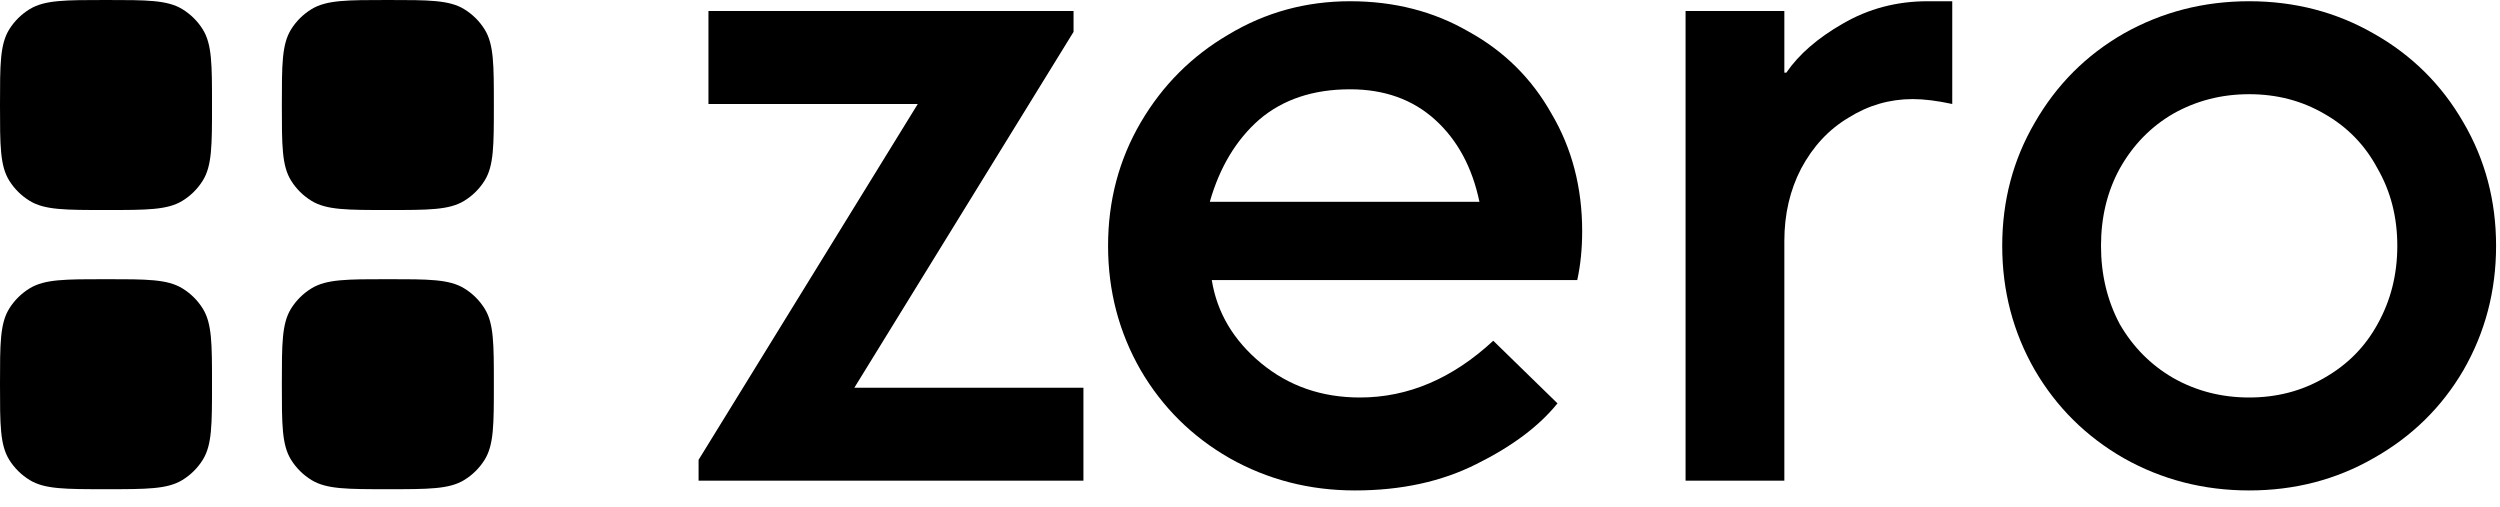
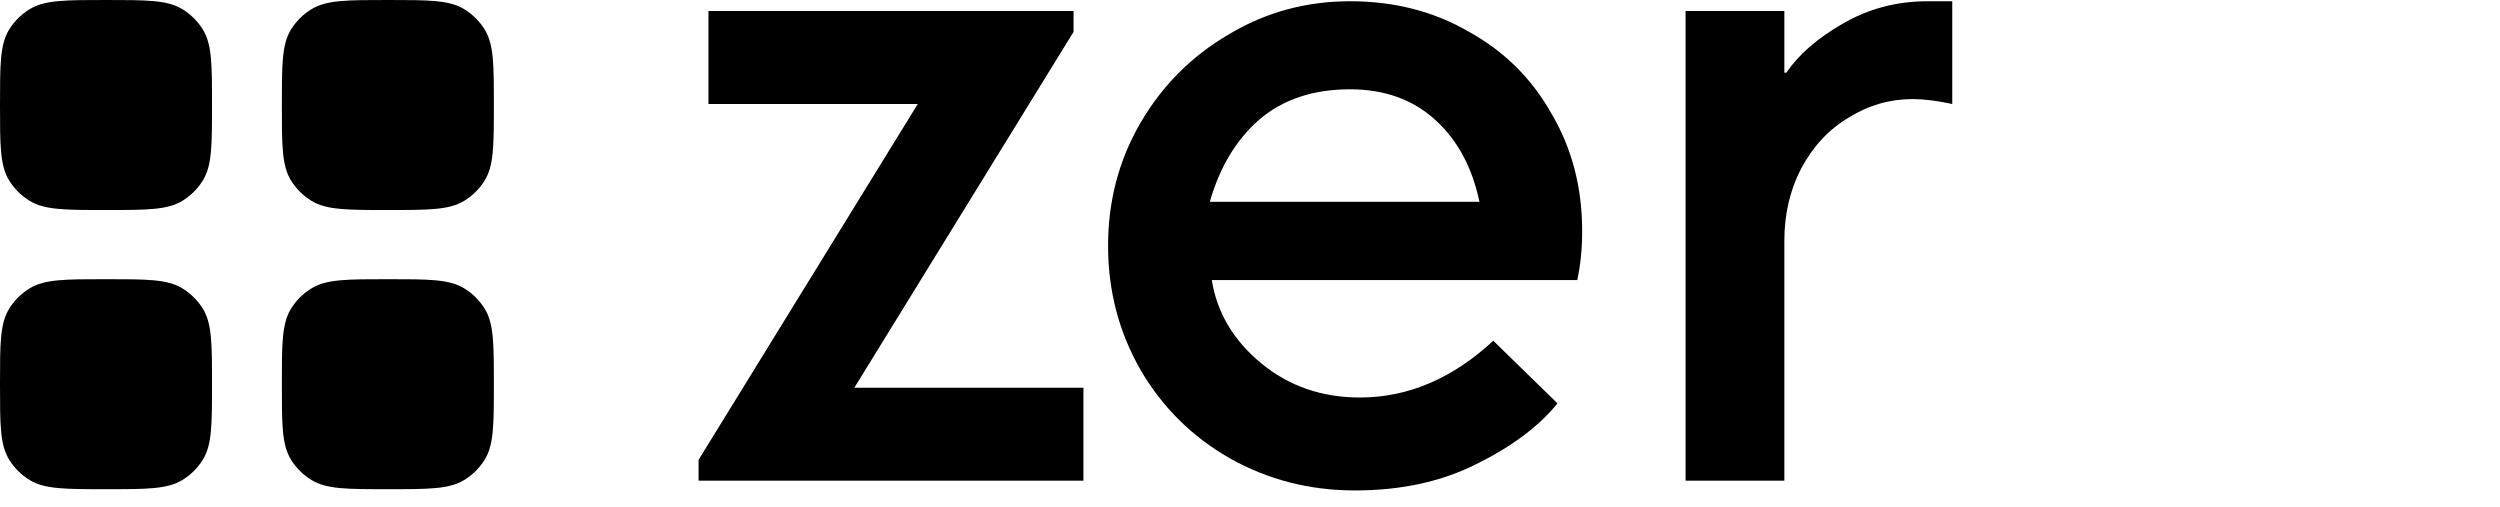
<svg xmlns="http://www.w3.org/2000/svg" width="153" height="31" viewBox="0 0 153 31" fill="none">
-   <path d="M137.648 30.015C134.867 30.015 132.308 29.357 129.971 28.039C127.674 26.722 125.861 24.926 124.531 22.65C123.201 20.335 122.536 17.8 122.536 15.046C122.536 12.291 123.201 9.777 124.531 7.501C125.861 5.186 127.674 3.37 129.971 2.052C132.308 0.735 134.867 0.076 137.648 0.076C140.429 0.076 142.968 0.735 145.265 2.052C147.602 3.37 149.435 5.186 150.765 7.501C152.095 9.777 152.76 12.291 152.76 15.046C152.76 17.8 152.095 20.335 150.765 22.65C149.435 24.926 147.602 26.722 145.265 28.039C142.968 29.357 140.429 30.015 137.648 30.015ZM137.648 24.327C139.341 24.327 140.872 23.928 142.242 23.129C143.653 22.331 144.741 21.233 145.506 19.836C146.312 18.399 146.715 16.802 146.715 15.046C146.715 13.29 146.312 11.713 145.506 10.316C144.741 8.878 143.653 7.761 142.242 6.962C140.872 6.164 139.341 5.765 137.648 5.765C135.956 5.765 134.404 6.164 132.994 6.962C131.623 7.761 130.535 8.878 129.729 10.316C128.964 11.713 128.581 13.29 128.581 15.046C128.581 16.802 128.964 18.399 129.729 19.836C130.535 21.233 131.623 22.331 132.994 23.129C134.404 23.928 135.956 24.327 137.648 24.327Z" fill="black" />
  <path d="M103.157 29.417V0.675H109.202V4.447H109.323C110.089 3.33 111.237 2.332 112.768 1.454C114.34 0.535 116.073 0.076 117.967 0.076H119.478V6.364C118.551 6.164 117.745 6.064 117.06 6.064C115.65 6.064 114.34 6.443 113.131 7.202C111.922 7.92 110.955 8.958 110.23 10.316C109.545 11.633 109.202 13.11 109.202 14.746V29.417H103.157Z" fill="black" />
  <path d="M82.926 30.015C80.145 30.015 77.586 29.357 75.249 28.039C72.952 26.722 71.138 24.926 69.808 22.65C68.479 20.335 67.814 17.8 67.814 15.046C67.814 12.291 68.479 9.777 69.808 7.501C71.138 5.226 72.932 3.43 75.188 2.112C77.445 0.755 79.924 0.076 82.624 0.076C85.324 0.076 87.742 0.695 89.877 1.933C92.053 3.13 93.746 4.807 94.955 6.962C96.204 9.078 96.829 11.473 96.829 14.148C96.829 15.226 96.728 16.224 96.527 17.142H74.161C74.483 19.137 75.491 20.834 77.183 22.231C78.876 23.628 80.891 24.327 83.228 24.327C86.17 24.327 88.89 23.169 91.388 20.854L95.318 24.686C94.189 26.083 92.537 27.321 90.361 28.399C88.225 29.476 85.747 30.015 82.926 30.015ZM90.542 12.351C90.099 10.236 89.192 8.559 87.822 7.322C86.452 6.084 84.719 5.465 82.624 5.465C80.367 5.465 78.513 6.084 77.062 7.322C75.652 8.559 74.644 10.236 74.04 12.351H90.542Z" fill="black" />
  <path d="M66.306 29.417H42.753V28.142L56.168 6.364H43.357V0.675H65.701V1.95L52.286 23.728H66.306V29.417Z" fill="black" />
  <path d="M0.562 1.805C0 2.714 0 3.951 0 6.426C0 8.901 0 10.139 0.562 11.047C0.877 11.556 1.309 11.984 1.822 12.296C2.74 12.853 3.989 12.853 6.487 12.853C8.986 12.853 10.235 12.853 11.153 12.296C11.666 11.984 12.098 11.556 12.413 11.047C12.975 10.139 12.975 8.901 12.975 6.426C12.975 3.951 12.975 2.714 12.413 1.805C12.098 1.296 11.666 0.869 11.153 0.557C10.235 0 8.986 0 6.487 0C3.989 0 2.74 0 1.822 0.557C1.309 0.869 0.877 1.296 0.562 1.805Z" fill="black" />
  <path d="M0.562 18.891C0 19.8 0 21.038 0 23.513C0 25.988 0 27.225 0.562 28.134C0.877 28.642 1.309 29.07 1.822 29.382C2.74 29.939 3.989 29.939 6.487 29.939C8.986 29.939 10.235 29.939 11.153 29.382C11.666 29.07 12.098 28.642 12.413 28.134C12.975 27.225 12.975 25.988 12.975 23.513C12.975 21.038 12.975 19.8 12.413 18.891C12.098 18.383 11.666 17.955 11.153 17.643C10.235 17.086 8.986 17.086 6.487 17.086C3.989 17.086 2.74 17.086 1.822 17.643C1.309 17.955 0.877 18.383 0.562 18.891Z" fill="black" />
  <path d="M17.249 6.426C17.249 3.951 17.249 2.714 17.811 1.805C18.126 1.296 18.558 0.869 19.071 0.557C19.989 0 21.238 0 23.737 0C26.235 0 27.484 0 28.402 0.557C28.915 0.869 29.347 1.296 29.662 1.805C30.224 2.714 30.224 3.951 30.224 6.426C30.224 8.901 30.224 10.139 29.662 11.047C29.347 11.556 28.915 11.984 28.402 12.296C27.484 12.853 26.235 12.853 23.737 12.853C21.238 12.853 19.989 12.853 19.071 12.296C18.558 11.984 18.126 11.556 17.811 11.047C17.249 10.139 17.249 8.901 17.249 6.426Z" fill="black" />
  <path d="M17.811 18.891C17.249 19.8 17.249 21.038 17.249 23.513C17.249 25.988 17.249 27.225 17.811 28.134C18.126 28.642 18.558 29.07 19.071 29.382C19.989 29.939 21.238 29.939 23.737 29.939C26.235 29.939 27.484 29.939 28.402 29.382C28.915 29.07 29.347 28.642 29.662 28.134C30.224 27.225 30.224 25.988 30.224 23.513C30.224 21.038 30.224 19.8 29.662 18.891C29.347 18.383 28.915 17.955 28.402 17.643C27.484 17.086 26.235 17.086 23.737 17.086C21.238 17.086 19.989 17.086 19.071 17.643C18.558 17.955 18.126 18.383 17.811 18.891Z" fill="black" />
</svg>